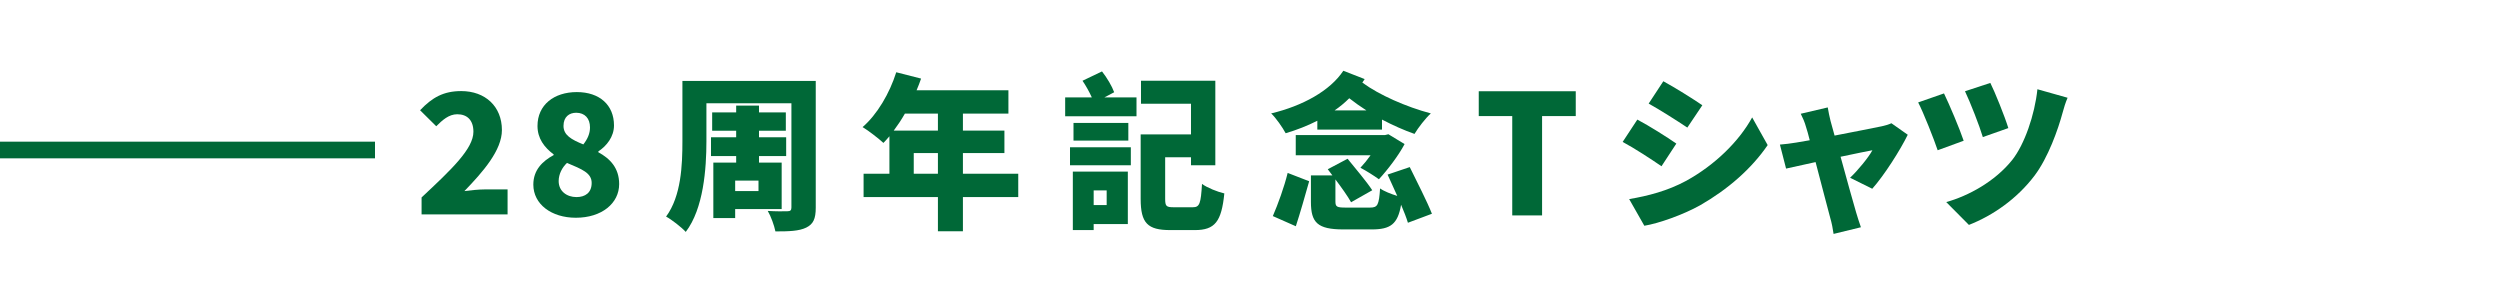
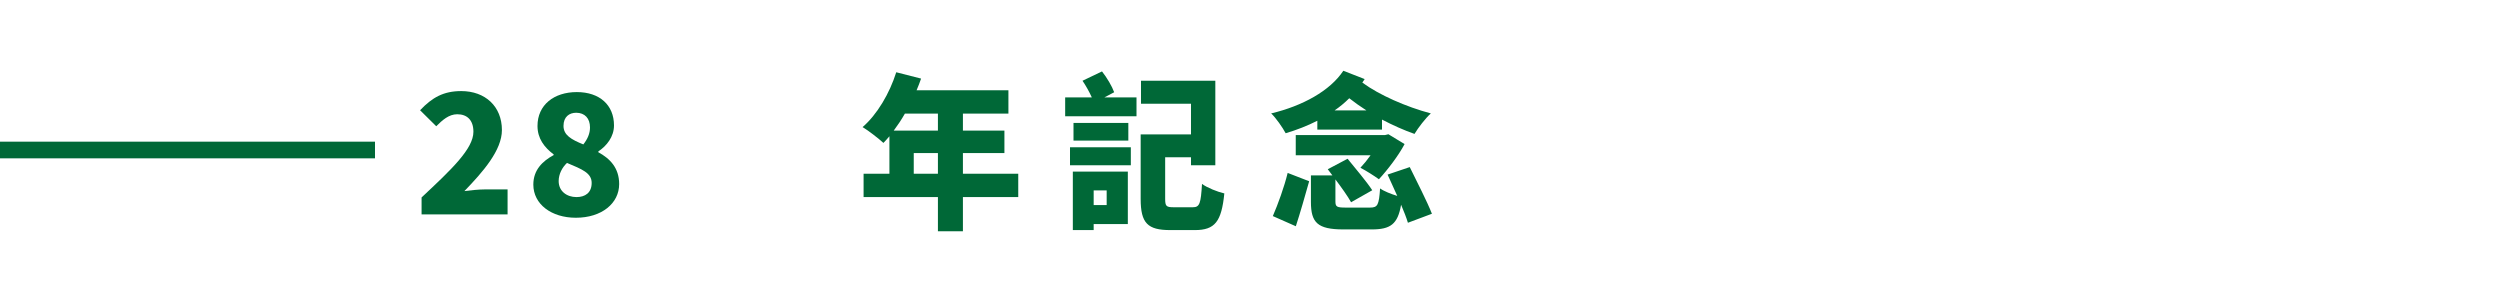
<svg xmlns="http://www.w3.org/2000/svg" id="_レイヤー_1" data-name="レイヤー 1" viewBox="0 0 300 36">
  <defs>
    <style>
      .cls-1 {
        fill: #006837;
      }
    </style>
  </defs>
  <g>
-     <path class="cls-1" d="M97.89,24.91c0,1.36-.3,1.98-1.14,2.4-.86.42-2.04.46-3.7.46-.14-.7-.54-1.82-.92-2.46.86.06,2.04.06,2.36.04.36,0,.48-.12.48-.46v-12.5h-10.2v4.56c0,3.28-.34,8.08-2.48,10.88-.48-.54-1.72-1.5-2.36-1.84,1.82-2.46,1.96-6.2,1.96-9.04v-7.24h16v15.2ZM88.22,25.09v1.08h-2.62v-6.66h2.74v-.78h-3.02v-2.26h3.02v-.78h-2.88v-2.2h2.88v-.82h2.74v.82h3.22v2.2h-3.22v.78h3.26v2.26h-3.26v.78h2.72v5.58h-5.58ZM88.22,21.67v1.26h2.8v-1.26h-2.8Z" />
    <path class="cls-1" d="M122.19,23.65h-6.64v4.1h-3v-4.1h-8.92v-2.8h3.1v-4.5c-.24.28-.48.56-.72.8-.56-.52-1.8-1.48-2.5-1.9,1.74-1.5,3.24-4.04,4.04-6.58l2.98.76c-.16.46-.34.94-.54,1.4h11.02v2.8h-5.46v2.04h4.98v2.7h-4.98v2.48h6.64v2.8ZM108.59,13.63c-.42.74-.88,1.42-1.34,2.04h5.3v-2.04h-3.96ZM112.55,20.85v-2.48h-2.9v2.48h2.9Z" />
    <path class="cls-1" d="M132.52,11.69h3.86v2.26h-8.56v-2.26h3.2c-.3-.66-.72-1.42-1.12-2l2.34-1.12c.6.76,1.2,1.78,1.46,2.5l-1.18.62ZM128.4,17.67h7.3v2.16h-7.3v-2.16ZM135.34,26.89h-4.1v.72h-2.5v-7.02h6.6v6.3ZM135.4,14.75v2.12h-6.58v-2.12h6.58ZM131.24,22.85v1.76h1.56v-1.76h-1.56ZM143.14,24.87c.82,0,.96-.44,1.1-2.8.62.46,1.88.96,2.68,1.14-.34,3.38-1.12,4.4-3.54,4.4h-2.94c-2.72,0-3.56-.82-3.56-3.74v-7.74h6.04v-3.68h-6v-2.76h8.92v10.14h-2.92v-.96h-3.1v4.98c0,.9.14,1.02,1.02,1.02h2.3Z" />
    <path class="cls-1" d="M158.08,14.49c-1.18.6-2.46,1.1-3.8,1.5-.36-.68-1.18-1.86-1.74-2.38,3.76-.9,7.06-2.7,8.66-5.12l2.56,1c-.08.14-.18.28-.28.42,2,1.48,5.28,2.92,8.22,3.7-.64.58-1.52,1.72-1.96,2.46-1.26-.44-2.6-1.04-3.9-1.72v1.2h-7.76v-1.06ZM152.74,25.93c.62-1.44,1.36-3.46,1.78-5.18l2.58,1c-.46,1.64-1.1,3.88-1.6,5.4l-2.76-1.22ZM168.55,17.29c-.7,1.34-2.04,3.1-3.08,4.22-.58-.42-1.56-1.04-2.22-1.38.4-.42.84-.96,1.22-1.5h-8.98v-2.42h10.7l.42-.1,1.94,1.18ZM168.95,26.73c-.18-.6-.48-1.36-.82-2.16-.4,2.34-1.28,2.96-3.52,2.96h-3.4c-3.12,0-3.9-.82-3.9-3.3v-3.18h2.58l-.56-.74,2.38-1.26c.92,1.14,2.3,2.76,2.96,3.78l-2.54,1.44c-.4-.72-1.14-1.76-1.88-2.74v2.64c0,.66.18.74,1.28.74h2.86c.94,0,1.08-.3,1.22-2.3.46.34,1.34.68,2.06.9-.4-.88-.8-1.78-1.16-2.56l2.66-.9c.86,1.76,2.08,4.12,2.66,5.6l-2.88,1.08ZM163.97,13.25c-.72-.46-1.42-.96-2.06-1.46-.54.54-1.12,1.02-1.76,1.46h3.82Z" />
-     <path class="cls-1" d="M181.47,13.93h-4.02v-2.98h11.64v2.98h-4.04v11.92h-3.58v-11.92Z" />
-     <path class="cls-1" d="M201.16,17.23l-1.78,2.72c-1.22-.84-3.24-2.16-4.66-2.92l1.76-2.68c1.44.76,3.56,2.1,4.68,2.88ZM202.36,21.69c3.44-1.9,6.32-4.72,7.9-7.6l1.86,3.32c-1.92,2.82-4.78,5.32-8.1,7.22-2.04,1.14-4.98,2.18-6.7,2.46l-1.82-3.2c2.26-.38,4.6-.98,6.86-2.2ZM204.28,12.63l-1.8,2.68c-1.2-.8-3.24-2.1-4.64-2.88l1.76-2.68c1.4.76,3.54,2.1,4.68,2.88Z" />
-     <path class="cls-1" d="M219.67,14.53c.14.48.3,1.08.48,1.74,2.36-.46,4.84-.94,5.68-1.12.4-.08.84-.22,1.14-.36l1.96,1.38c-.86,1.78-2.84,4.9-4.26,6.48l-2.66-1.32c.9-.84,2.22-2.44,2.68-3.3-.46.08-2.02.4-3.82.78.74,2.68,1.52,5.54,1.86,6.66.1.34.42,1.38.58,1.8l-3.28.8c-.08-.58-.22-1.32-.4-1.92-.32-1.16-1.06-4.06-1.76-6.7-1.54.34-2.9.64-3.54.78l-.74-2.88c.66-.06,1.24-.12,1.94-.24.26-.04.86-.14,1.64-.28-.16-.64-.32-1.22-.46-1.64-.14-.52-.38-1.06-.62-1.54l3.24-.76c.08.54.22,1.12.34,1.64Z" />
-     <path class="cls-1" d="M235.64,16.89l-3.12,1.14c-.44-1.32-1.72-4.56-2.34-5.74l3.1-1.08c.66,1.36,1.9,4.3,2.36,5.68ZM247.51,13.53c-.54,2-1.72,5.36-3.36,7.54-2.12,2.8-5.02,4.8-7.88,5.92l-2.72-2.74c2.66-.74,5.86-2.48,7.92-5.06,1.46-1.84,2.7-5.4,3.02-8.48l3.62,1.02c-.26.6-.46,1.28-.6,1.8ZM241,15.37l-3.06,1.08c-.4-1.34-1.5-4.16-2.14-5.5l3.04-1c.52,1.02,1.74,4.04,2.16,5.42Z" />
    <g>
      <path class="cls-1" d="M64,22.15c0-1.74,1.08-2.8,2.44-3.54v-.08c-1.14-.86-1.94-1.92-1.94-3.42,0-2.52,1.98-4.06,4.72-4.06s4.46,1.56,4.46,4c0,1.36-.88,2.46-1.88,3.12v.1c1.4.76,2.5,1.88,2.5,3.82,0,2.3-2.08,4.04-5.2,4.04-2.92,0-5.1-1.62-5.1-3.98ZM71,21.95c0-1.2-1.16-1.64-2.96-2.4-.58.54-1,1.34-1,2.18,0,1.22.98,1.92,2.14,1.92,1.04,0,1.82-.52,1.82-1.7ZM70.8,15.29c0-1.08-.62-1.76-1.66-1.76-.82,0-1.52.48-1.52,1.58s.94,1.64,2.38,2.22c.52-.66.8-1.32.8-2.04Z" />
      <path class="cls-1" d="M50.59,23.69c3.6-3.36,6.22-5.84,6.22-7.88,0-1.38-.74-2.1-1.94-2.1-1.02,0-1.8.72-2.52,1.44l-1.94-1.92c1.46-1.54,2.82-2.3,4.94-2.3,2.88,0,4.88,1.84,4.88,4.68,0,2.42-2.26,5-4.5,7.32.74-.1,1.76-.2,2.44-.2h2.74v3h-10.32v-2.04Z" />
    </g>
  </g>
  <rect class="cls-1" y="17" width="45" height="2" />
</svg>